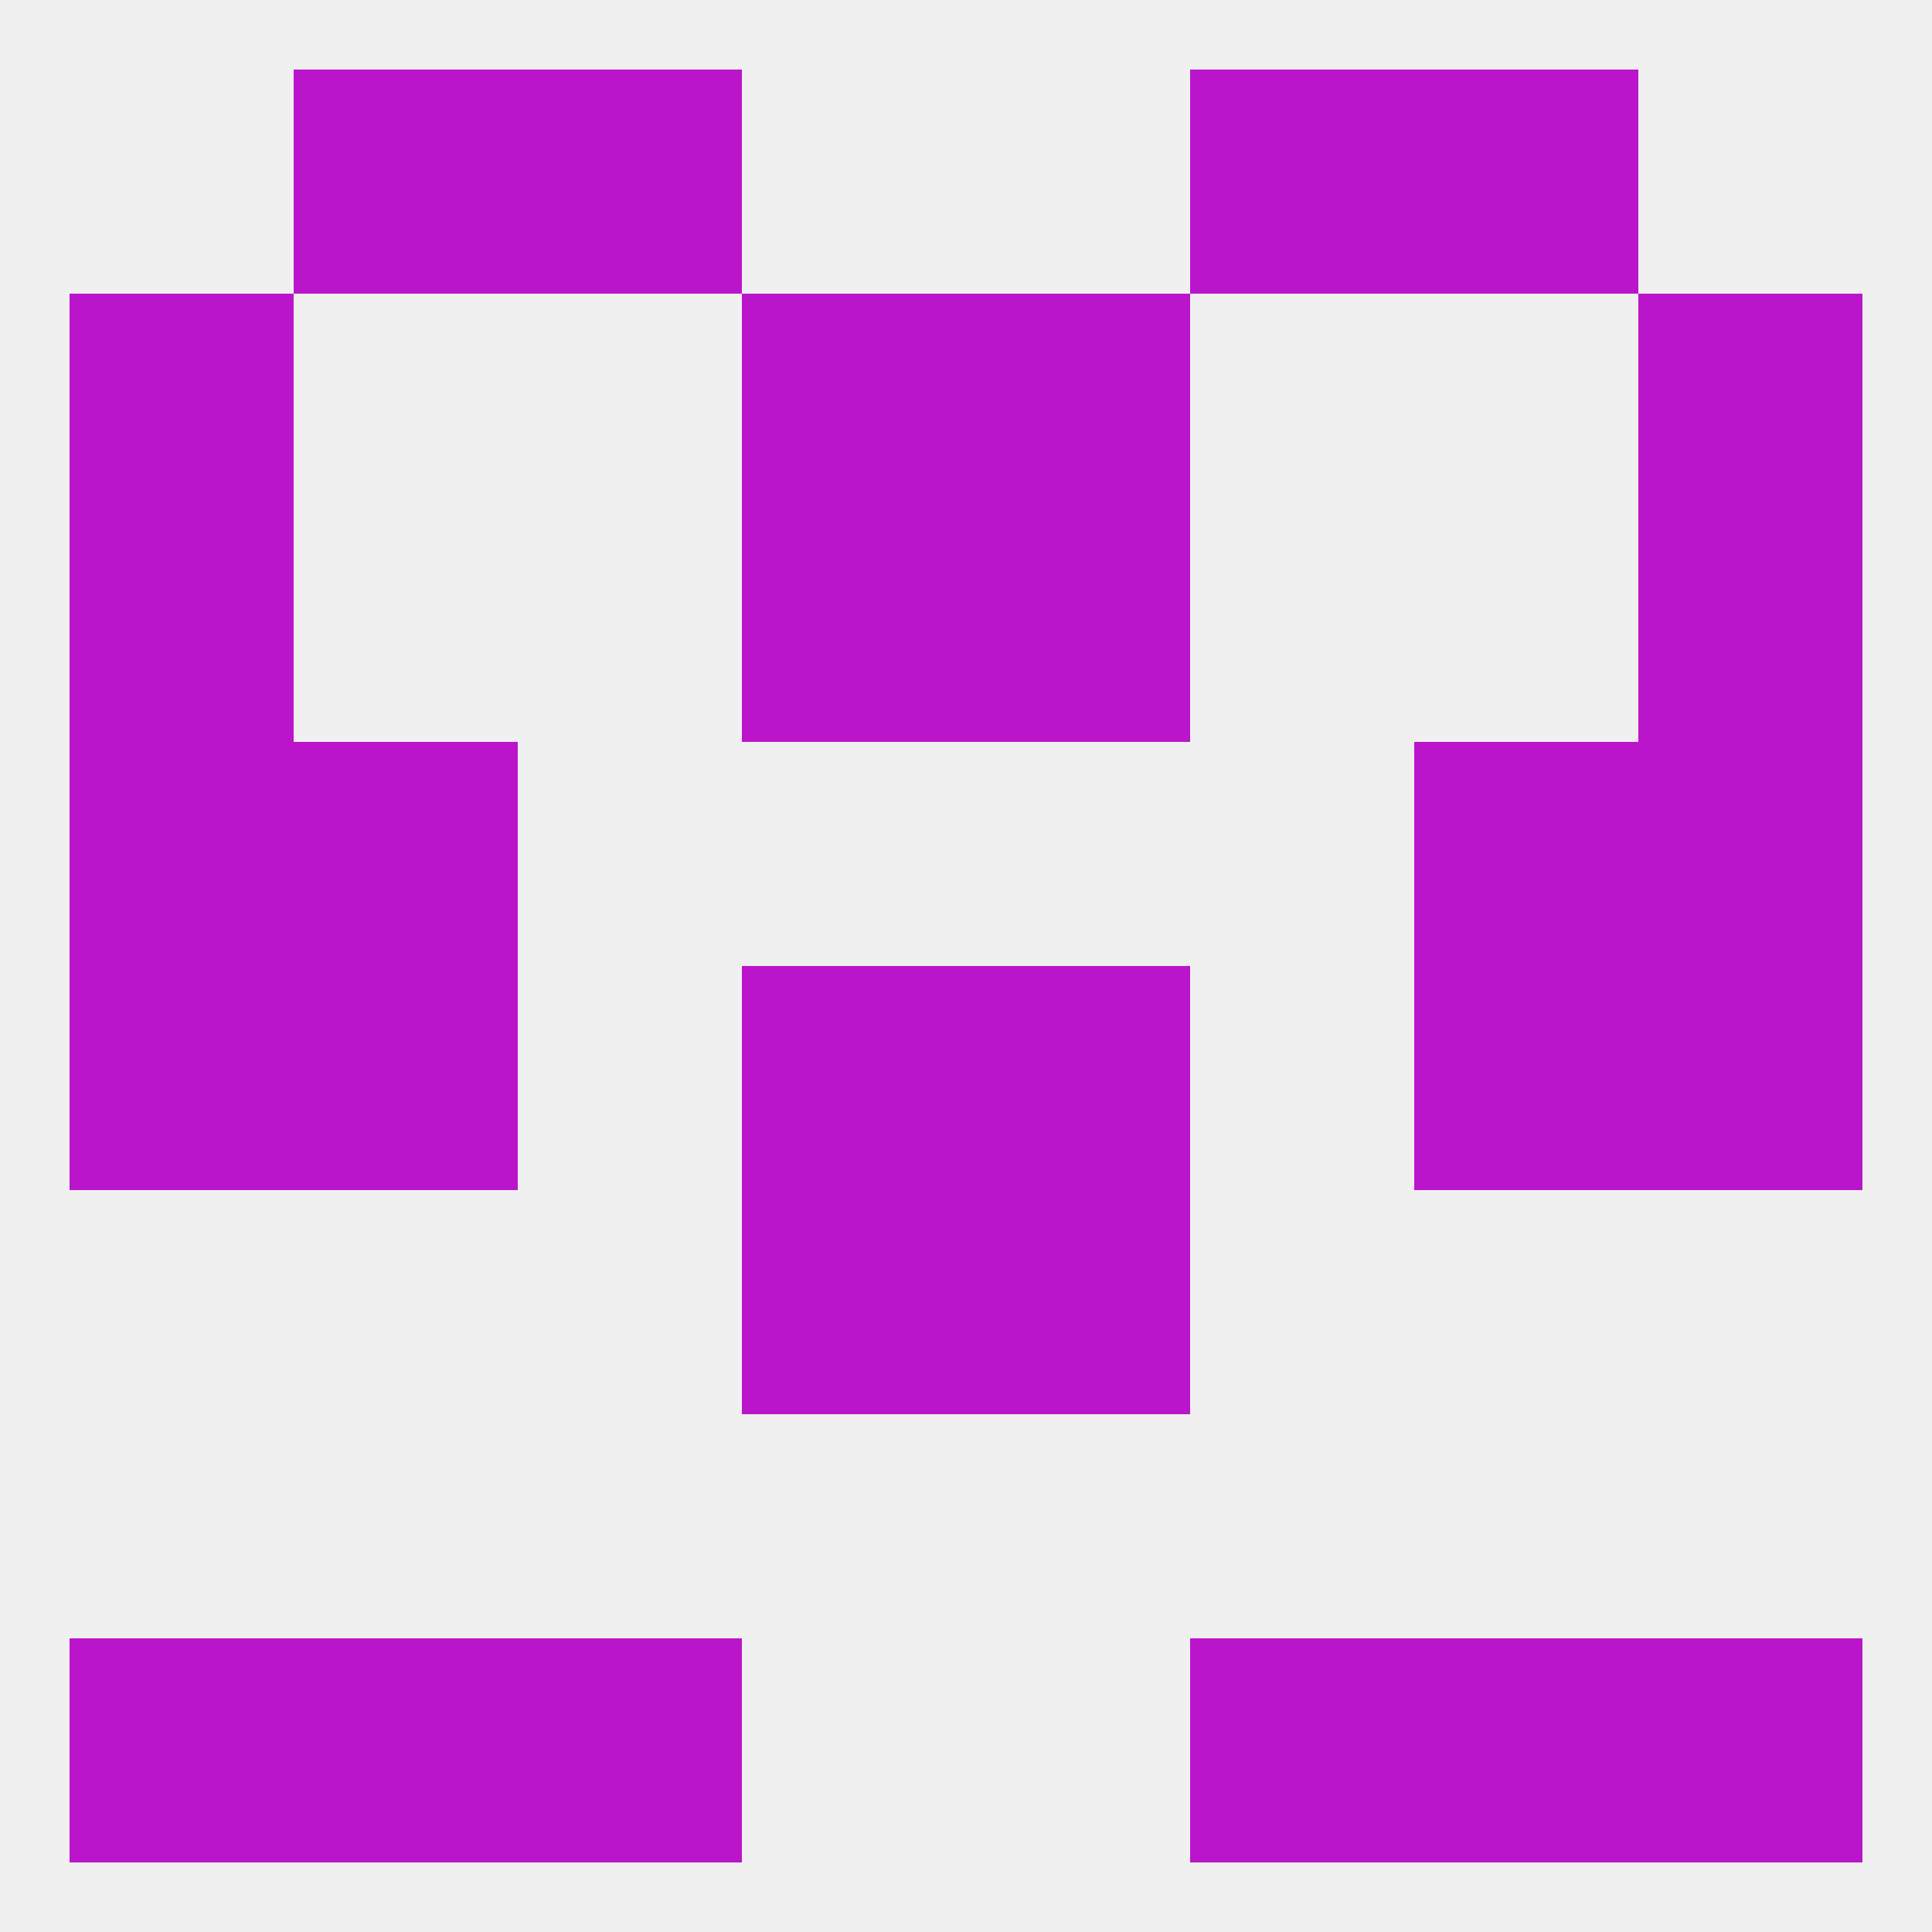
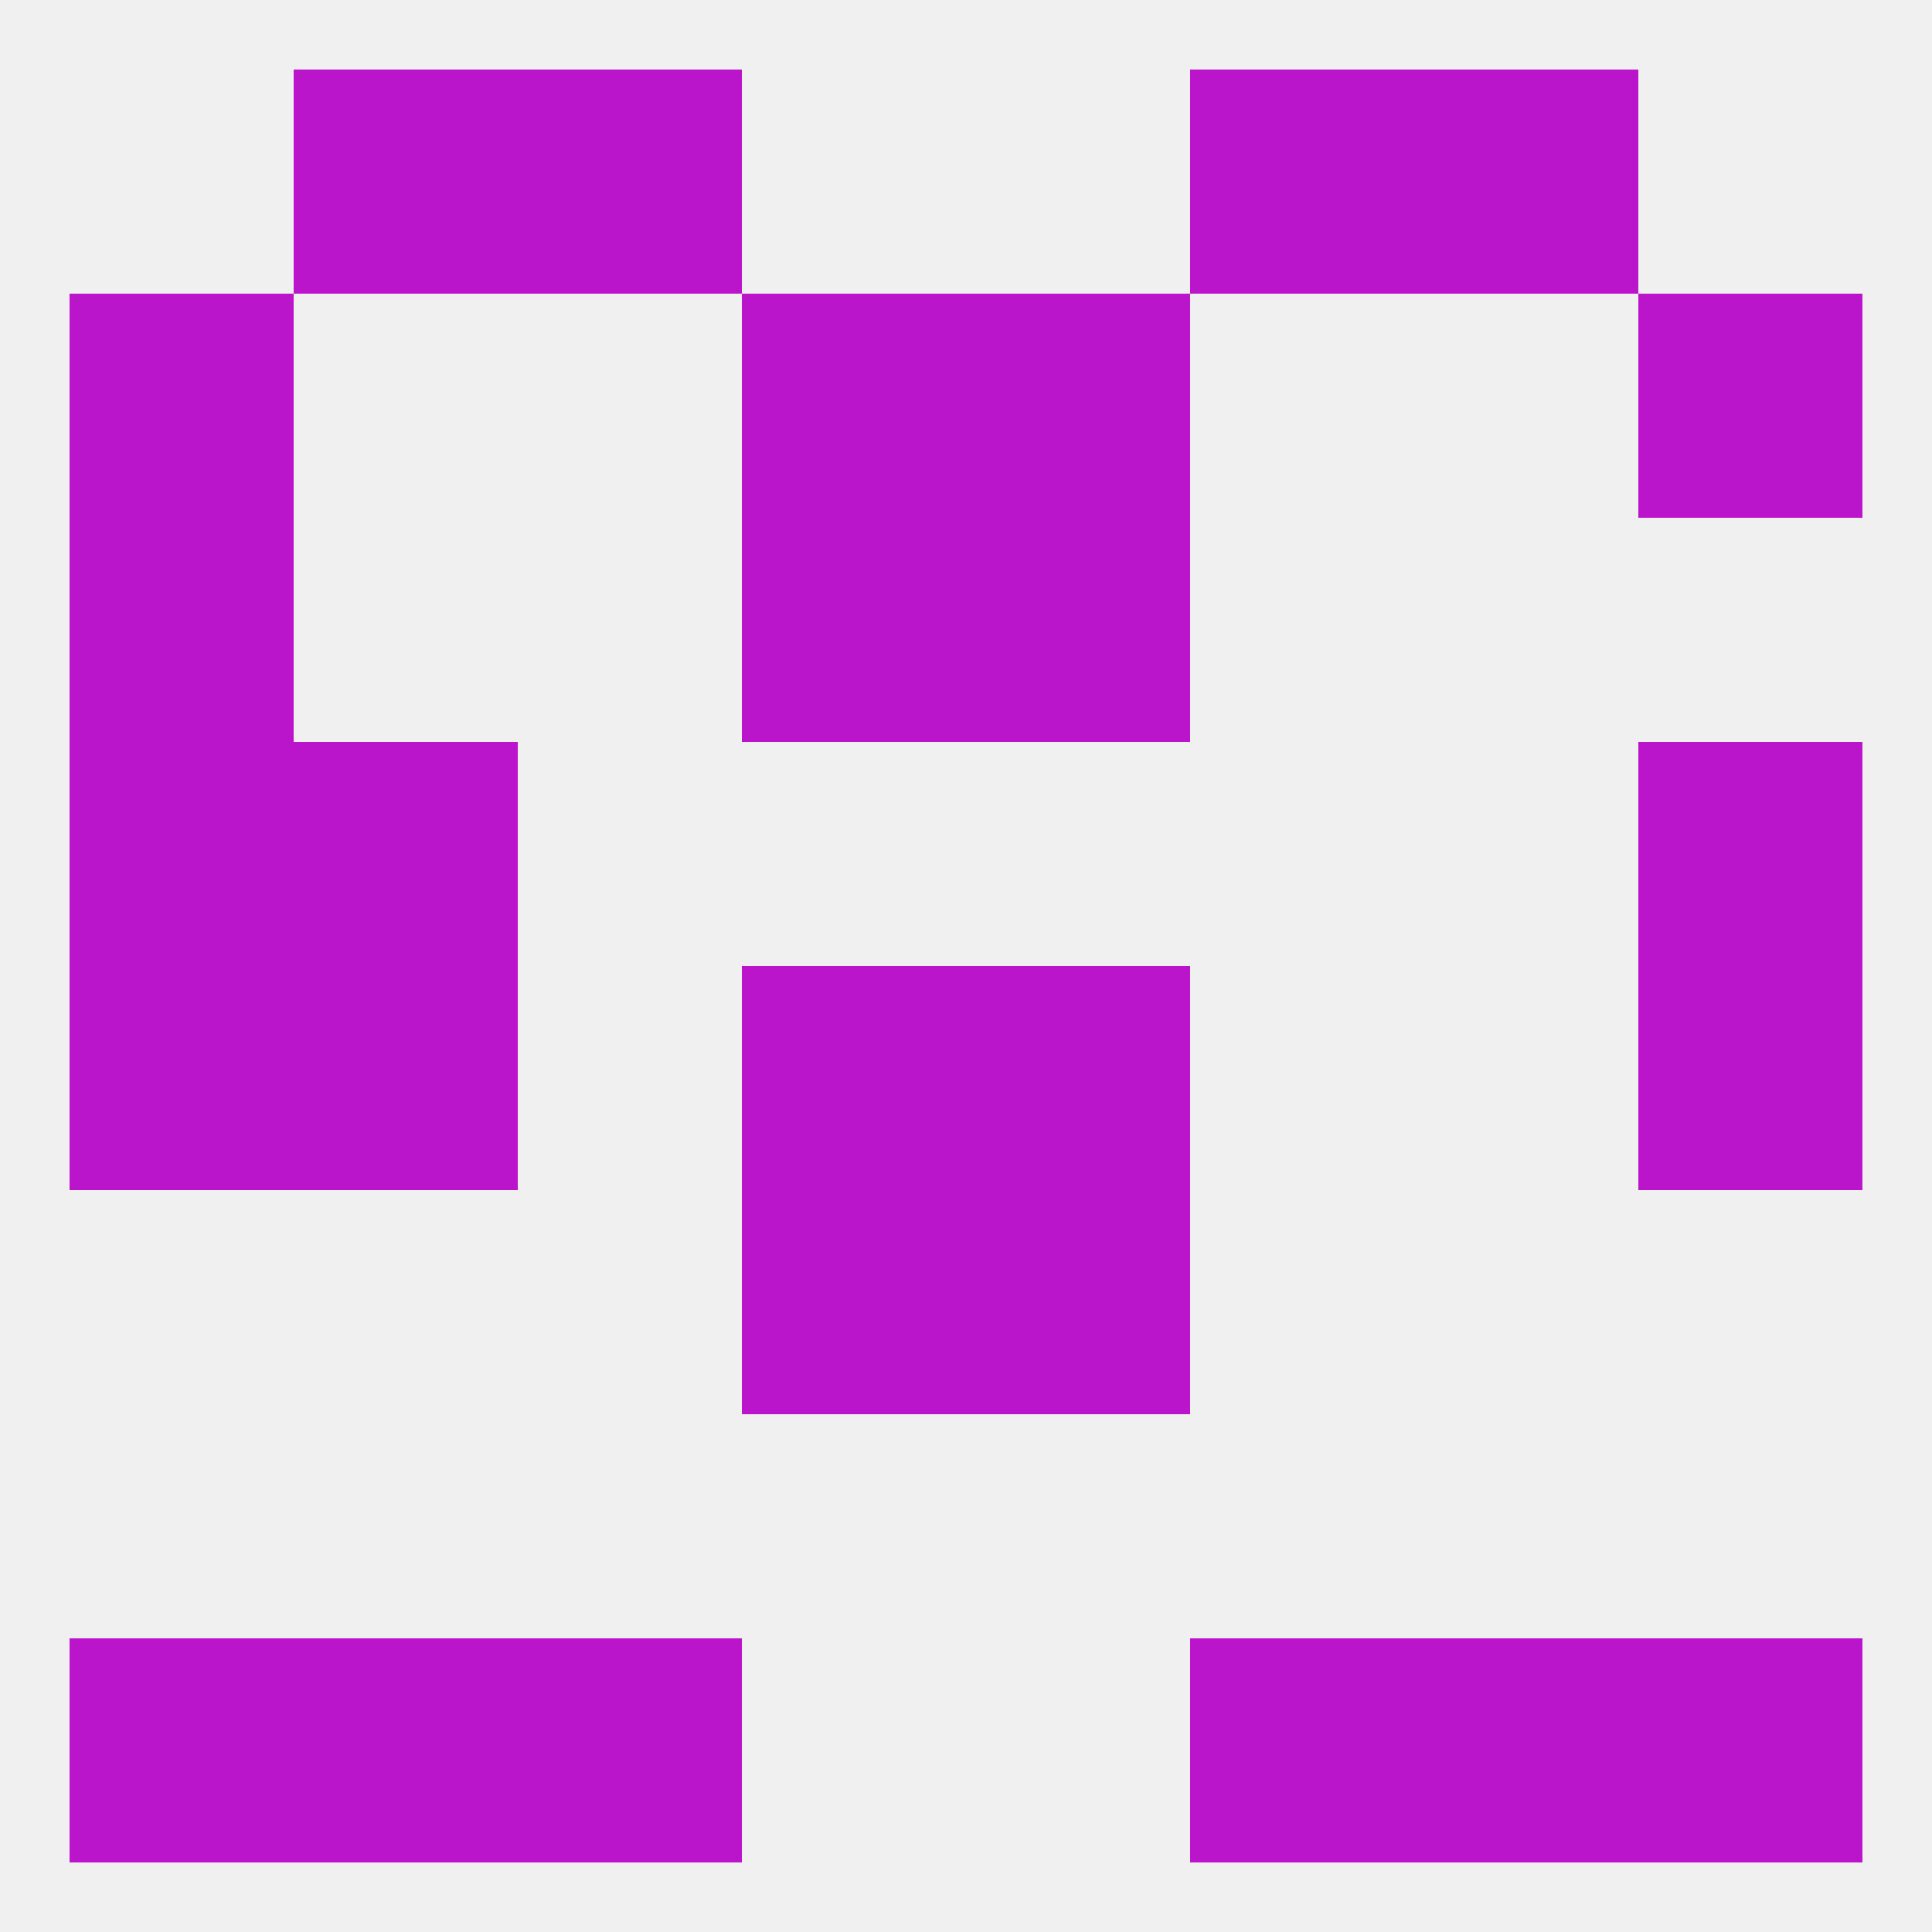
<svg xmlns="http://www.w3.org/2000/svg" version="1.1" baseprofile="full" width="250" height="250" viewBox="0 0 250 250">
  <rect width="100%" height="100%" fill="rgba(240,240,240,255)" />
  <rect x="96" y="67" width="29" height="29" fill="rgba(187,21,203,255)" />
  <rect x="125" y="67" width="29" height="29" fill="rgba(187,21,203,255)" />
  <rect x="9" y="67" width="29" height="29" fill="rgba(187,21,203,255)" />
-   <rect x="212" y="67" width="29" height="29" fill="rgba(187,21,203,255)" />
  <rect x="9" y="38" width="29" height="29" fill="rgba(187,21,203,255)" />
  <rect x="212" y="38" width="29" height="29" fill="rgba(187,21,203,255)" />
  <rect x="96" y="38" width="29" height="29" fill="rgba(187,21,203,255)" />
  <rect x="125" y="38" width="29" height="29" fill="rgba(187,21,203,255)" />
  <rect x="67" y="9" width="29" height="29" fill="rgba(187,21,203,255)" />
  <rect x="154" y="9" width="29" height="29" fill="rgba(187,21,203,255)" />
  <rect x="38" y="9" width="29" height="29" fill="rgba(187,21,203,255)" />
  <rect x="183" y="9" width="29" height="29" fill="rgba(187,21,203,255)" />
  <rect x="67" y="212" width="29" height="29" fill="rgba(187,21,203,255)" />
  <rect x="154" y="212" width="29" height="29" fill="rgba(187,21,203,255)" />
  <rect x="38" y="212" width="29" height="29" fill="rgba(187,21,203,255)" />
  <rect x="183" y="212" width="29" height="29" fill="rgba(187,21,203,255)" />
  <rect x="9" y="212" width="29" height="29" fill="rgba(187,21,203,255)" />
  <rect x="212" y="212" width="29" height="29" fill="rgba(187,21,203,255)" />
  <rect x="96" y="125" width="29" height="29" fill="rgba(187,21,203,255)" />
  <rect x="125" y="125" width="29" height="29" fill="rgba(187,21,203,255)" />
  <rect x="38" y="125" width="29" height="29" fill="rgba(187,21,203,255)" />
-   <rect x="183" y="125" width="29" height="29" fill="rgba(187,21,203,255)" />
  <rect x="9" y="125" width="29" height="29" fill="rgba(187,21,203,255)" />
  <rect x="212" y="125" width="29" height="29" fill="rgba(187,21,203,255)" />
  <rect x="96" y="154" width="29" height="29" fill="rgba(187,21,203,255)" />
  <rect x="125" y="154" width="29" height="29" fill="rgba(187,21,203,255)" />
  <rect x="9" y="96" width="29" height="29" fill="rgba(187,21,203,255)" />
  <rect x="212" y="96" width="29" height="29" fill="rgba(187,21,203,255)" />
  <rect x="38" y="96" width="29" height="29" fill="rgba(187,21,203,255)" />
-   <rect x="183" y="96" width="29" height="29" fill="rgba(187,21,203,255)" />
</svg>